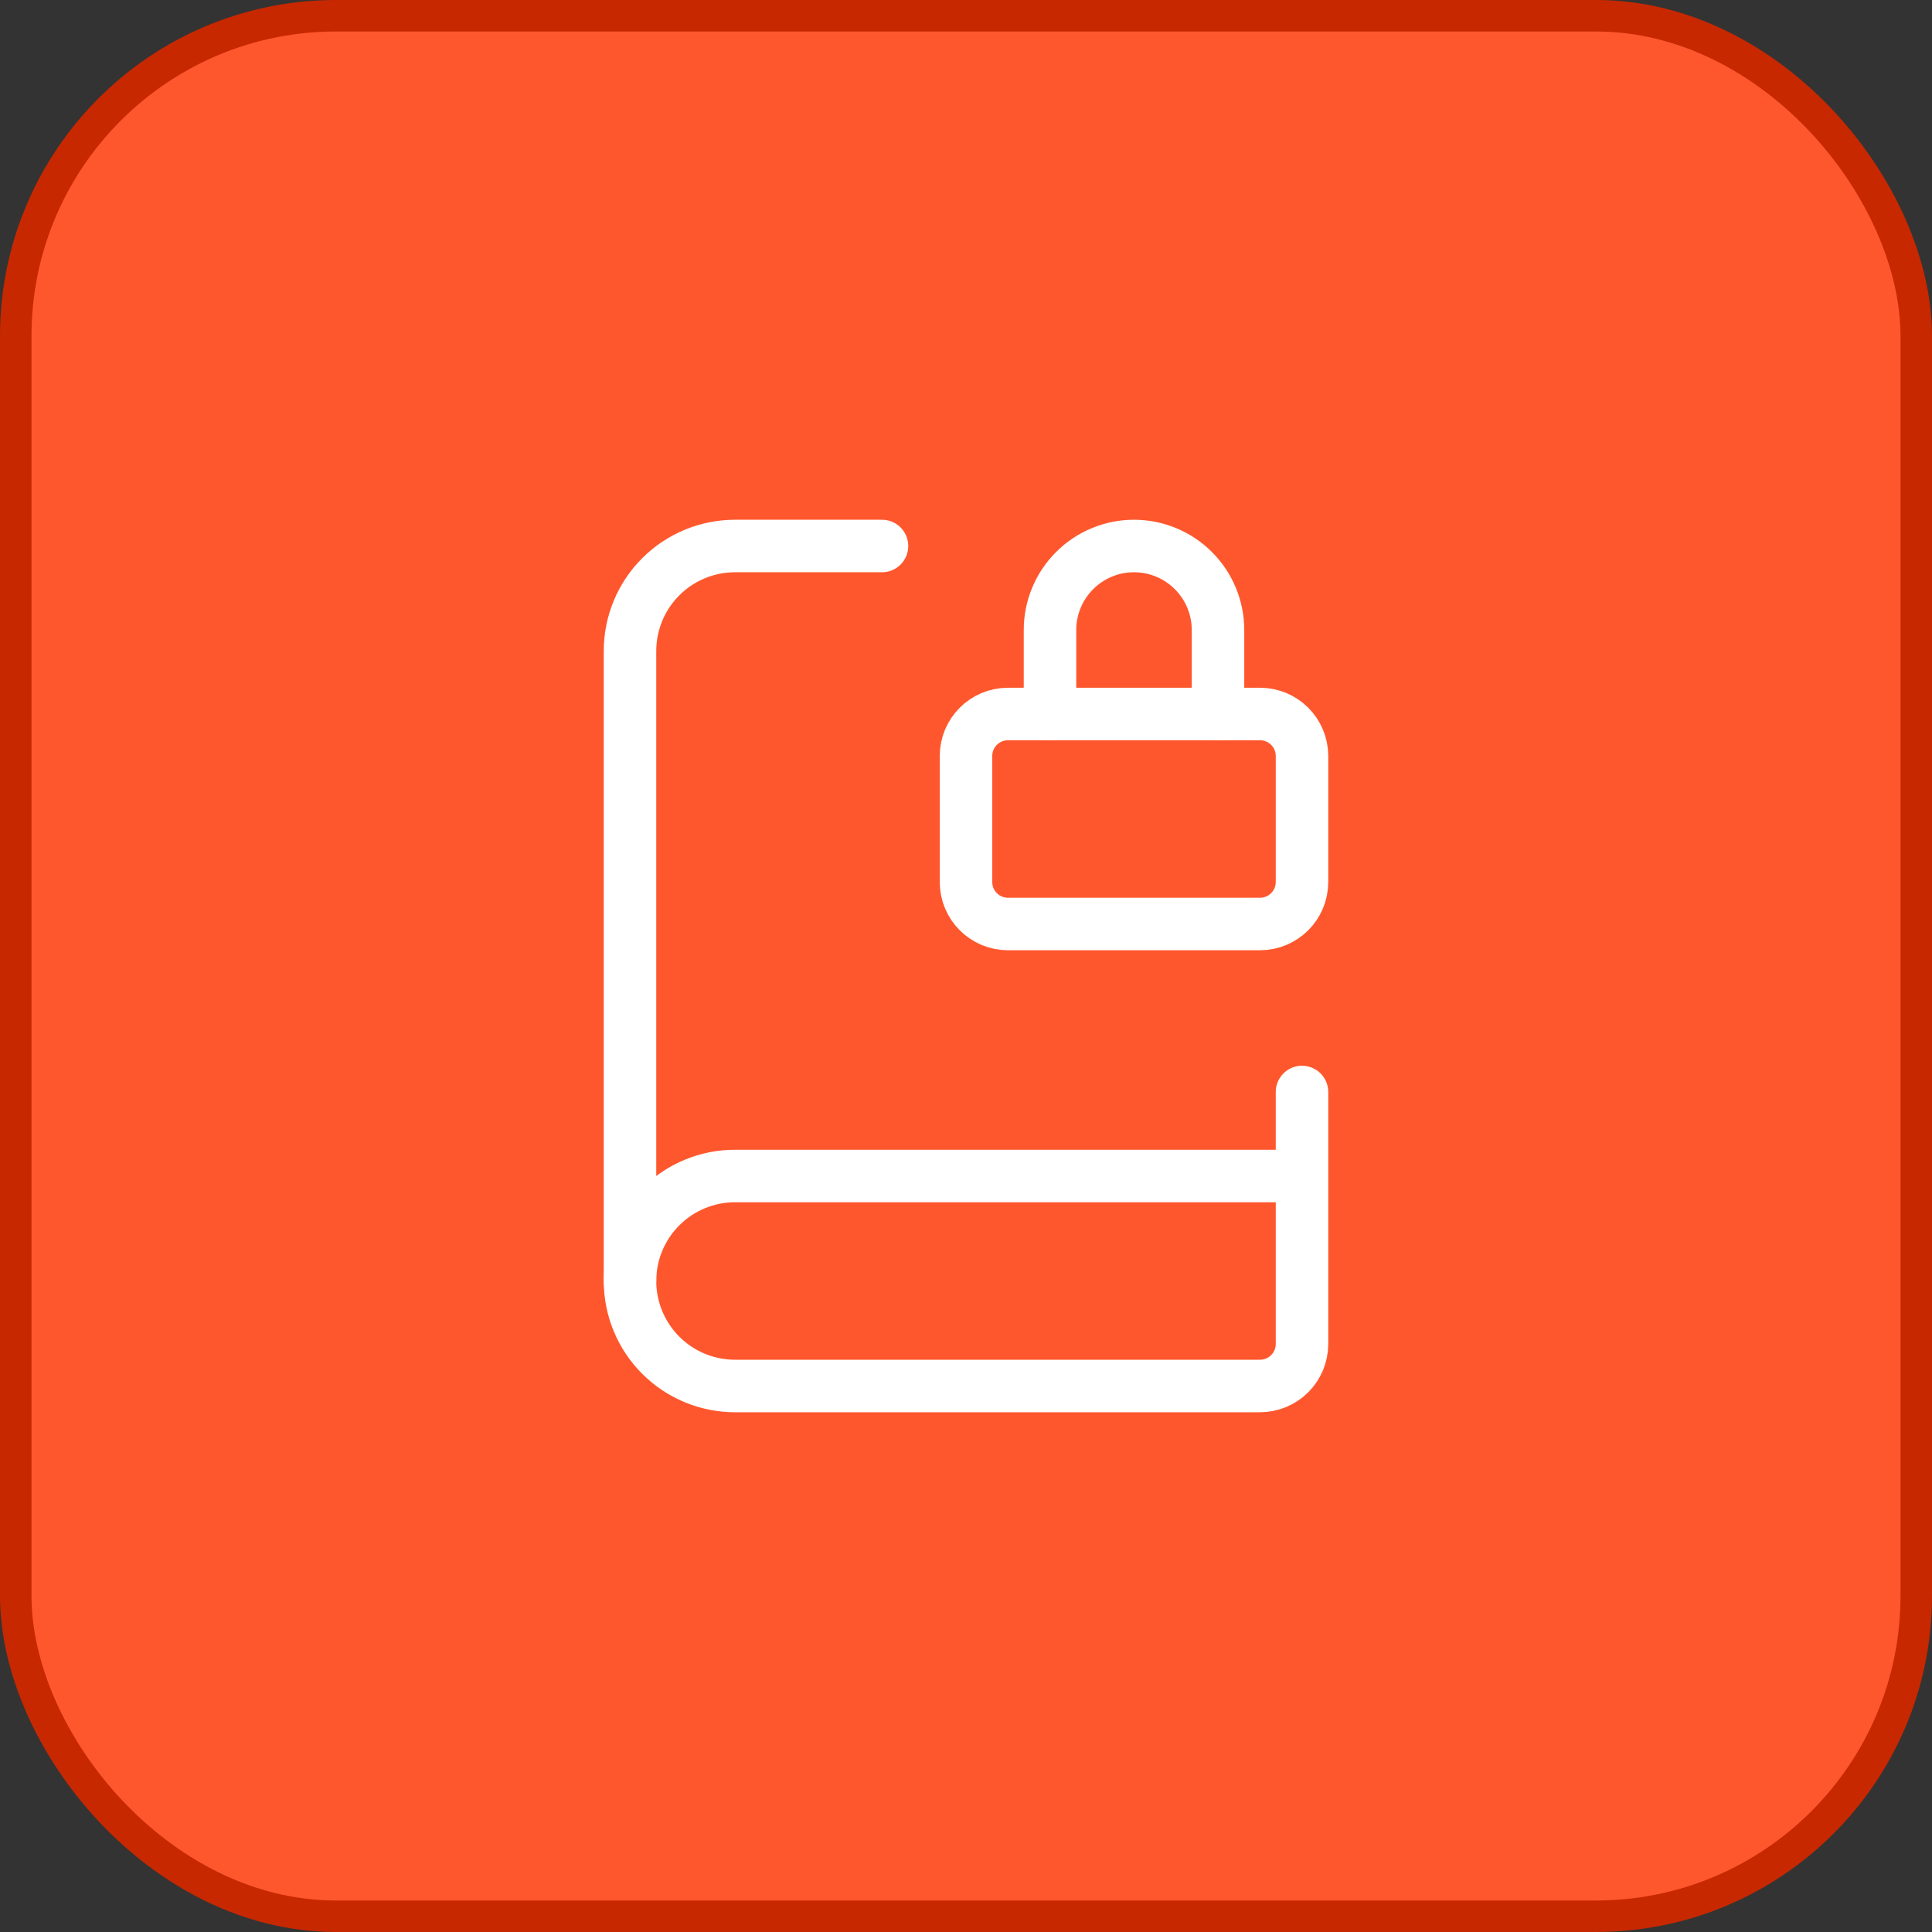
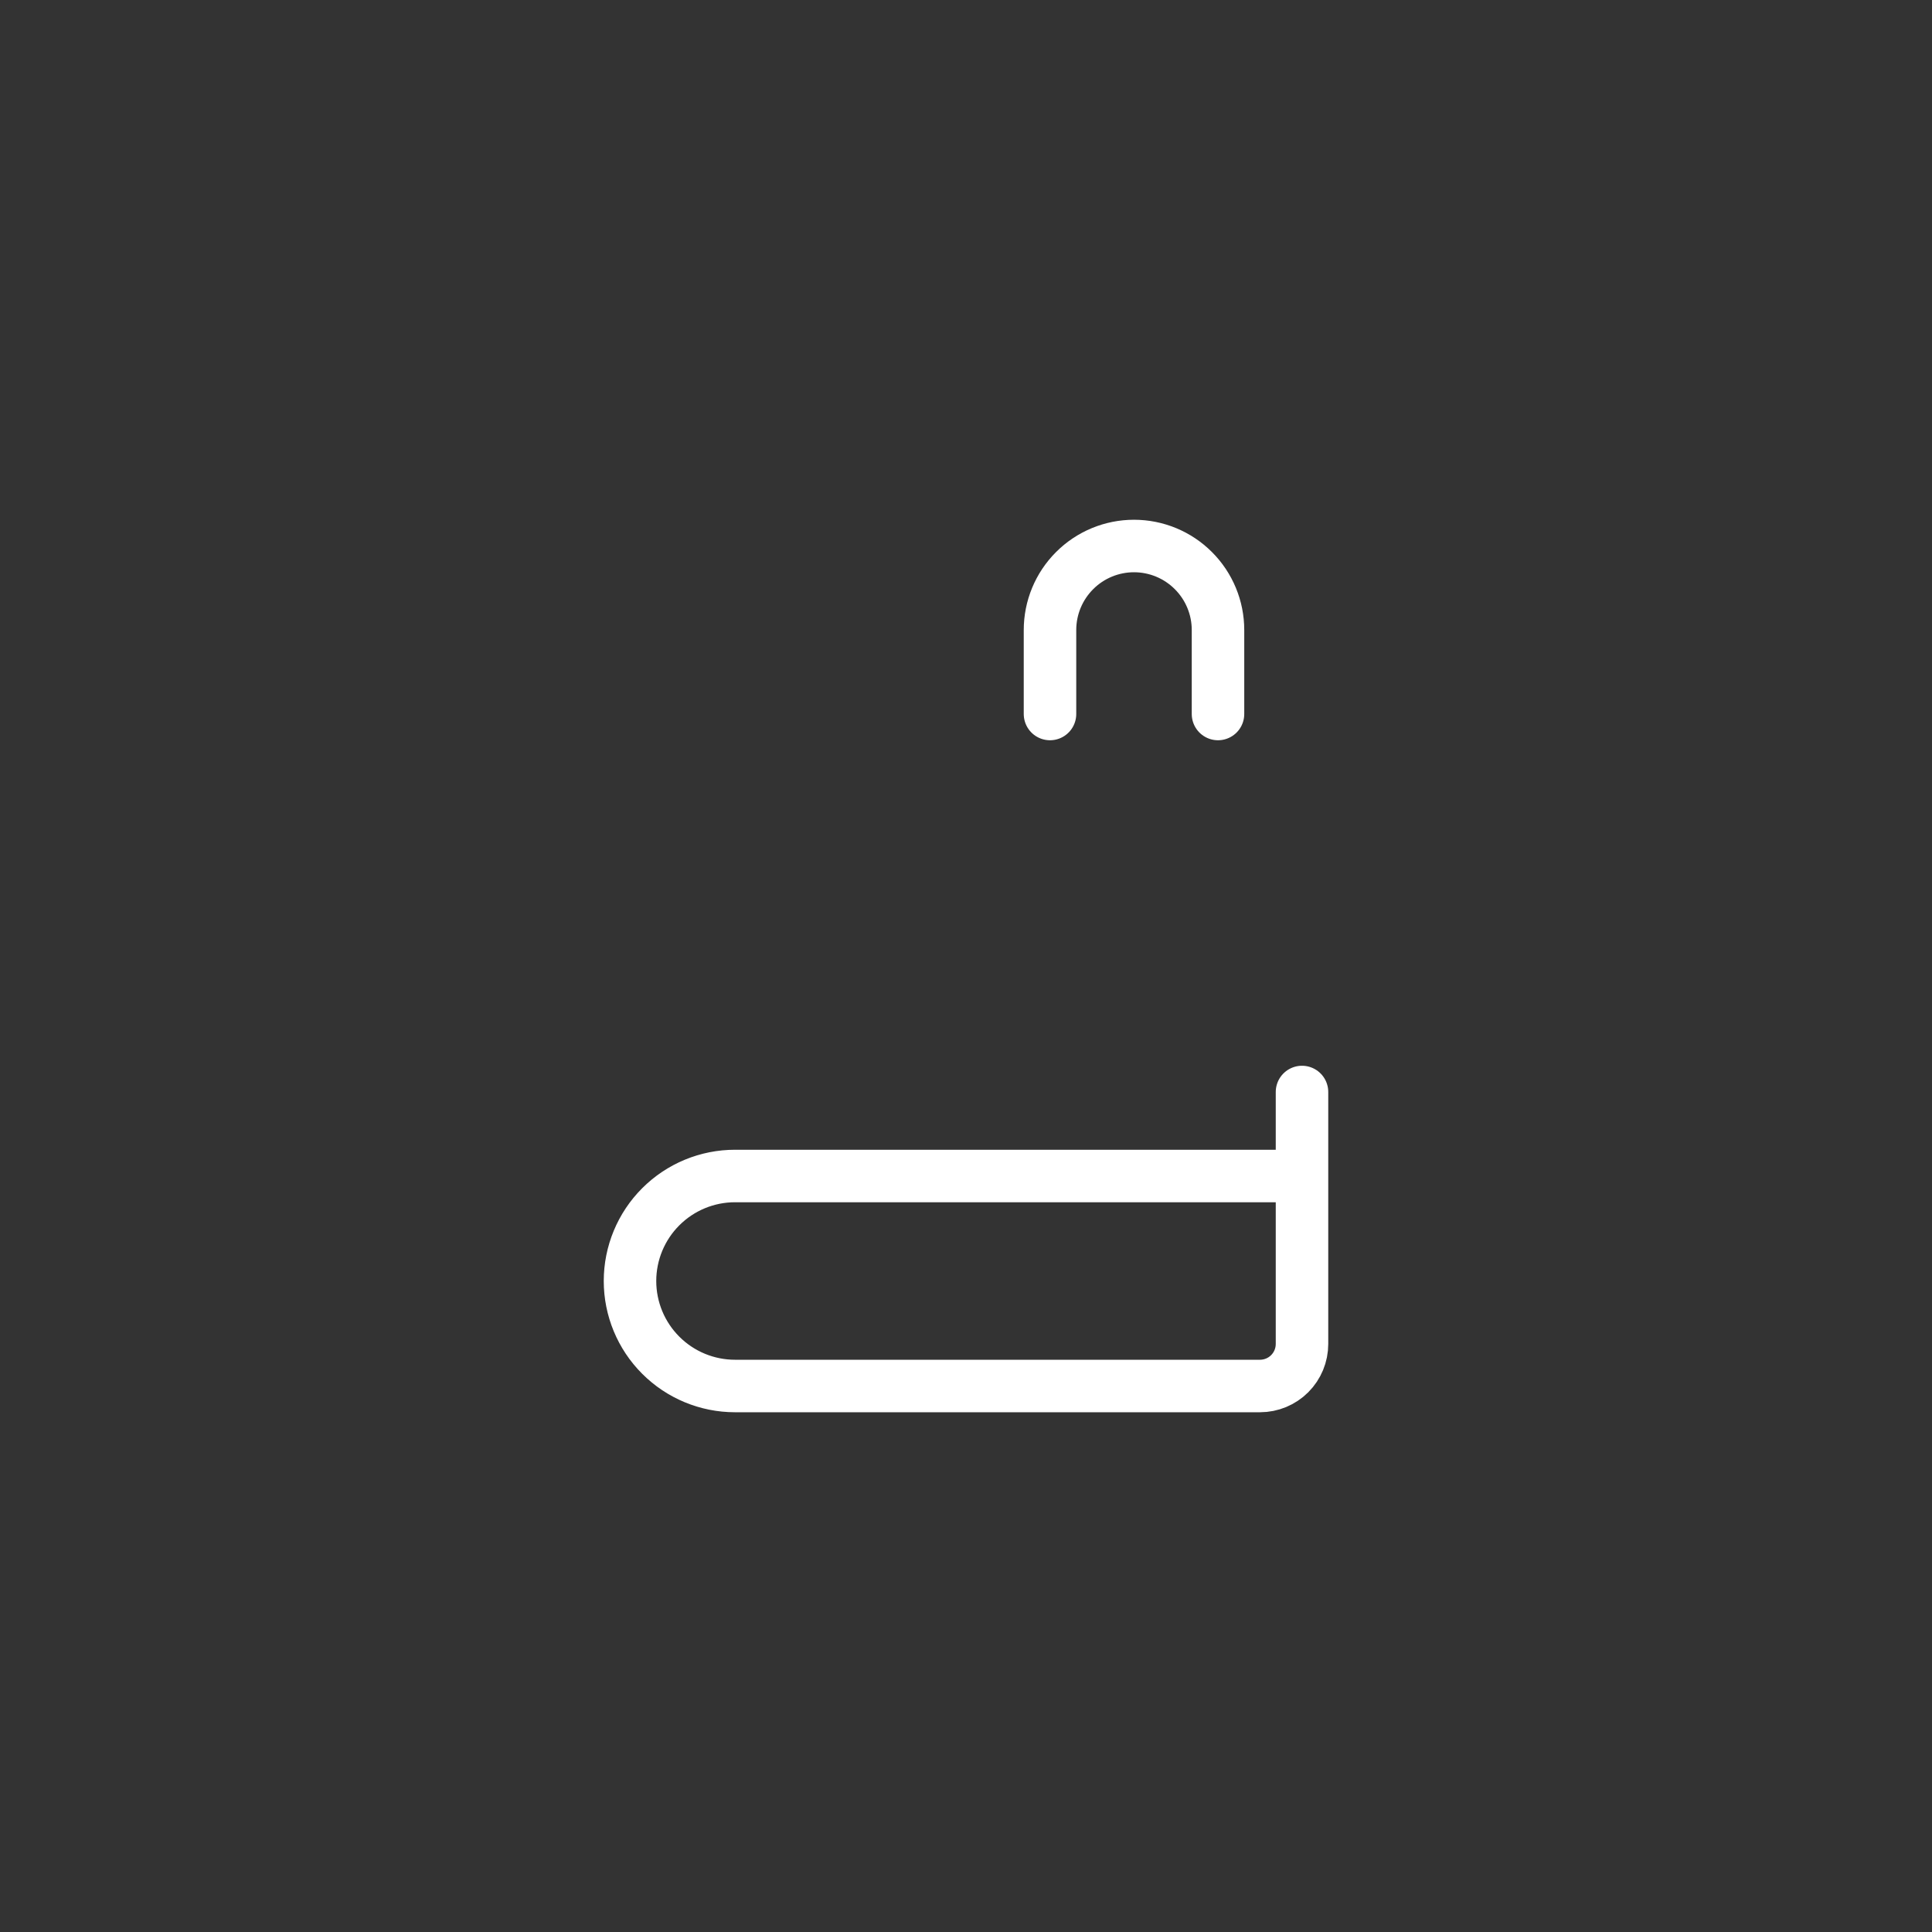
<svg xmlns="http://www.w3.org/2000/svg" width="92" height="92" viewBox="0 0 92 92" fill="none">
  <rect x="0" y="0" width="92" height="92" fill="#333333" stroke="none" />
-   <rect x="0.75" y="0.75" width="90.5" height="90.5" rx="15.25" fill="#FF572D" />
-   <rect x="0.75" y="0.75" width="90.5" height="90.5" rx="15.25" stroke="#C72800" stroke-width="1.5" />
  <path d="M58 34V30C58 28.939 57.579 27.922 56.828 27.172C56.078 26.421 55.061 26 54 26C52.939 26 51.922 26.421 51.172 27.172C50.421 27.922 50 28.939 50 30V34" stroke="white" stroke-width="2.5" stroke-linecap="round" stroke-linejoin="round" />
  <path d="M62 52V64C62 64.53 61.789 65.039 61.414 65.414C61.039 65.789 60.53 66 60 66H35C33.674 66 32.402 65.473 31.465 64.535C30.527 63.598 30 62.326 30 61C30 59.674 30.527 58.402 31.465 57.465C32.402 56.527 33.674 56 35 56H62" stroke="white" stroke-width="2.5" stroke-linecap="round" stroke-linejoin="round" />
-   <path d="M30 61V31C30 29.674 30.527 28.402 31.465 27.465C32.402 26.527 33.674 26 35 26H42" stroke="white" stroke-width="2.5" stroke-linecap="round" stroke-linejoin="round" />
-   <path d="M60 34H48C46.895 34 46 34.895 46 36V42C46 43.105 46.895 44 48 44H60C61.105 44 62 43.105 62 42V36C62 34.895 61.105 34 60 34Z" stroke="white" stroke-width="2.5" stroke-linecap="round" stroke-linejoin="round" />
</svg>